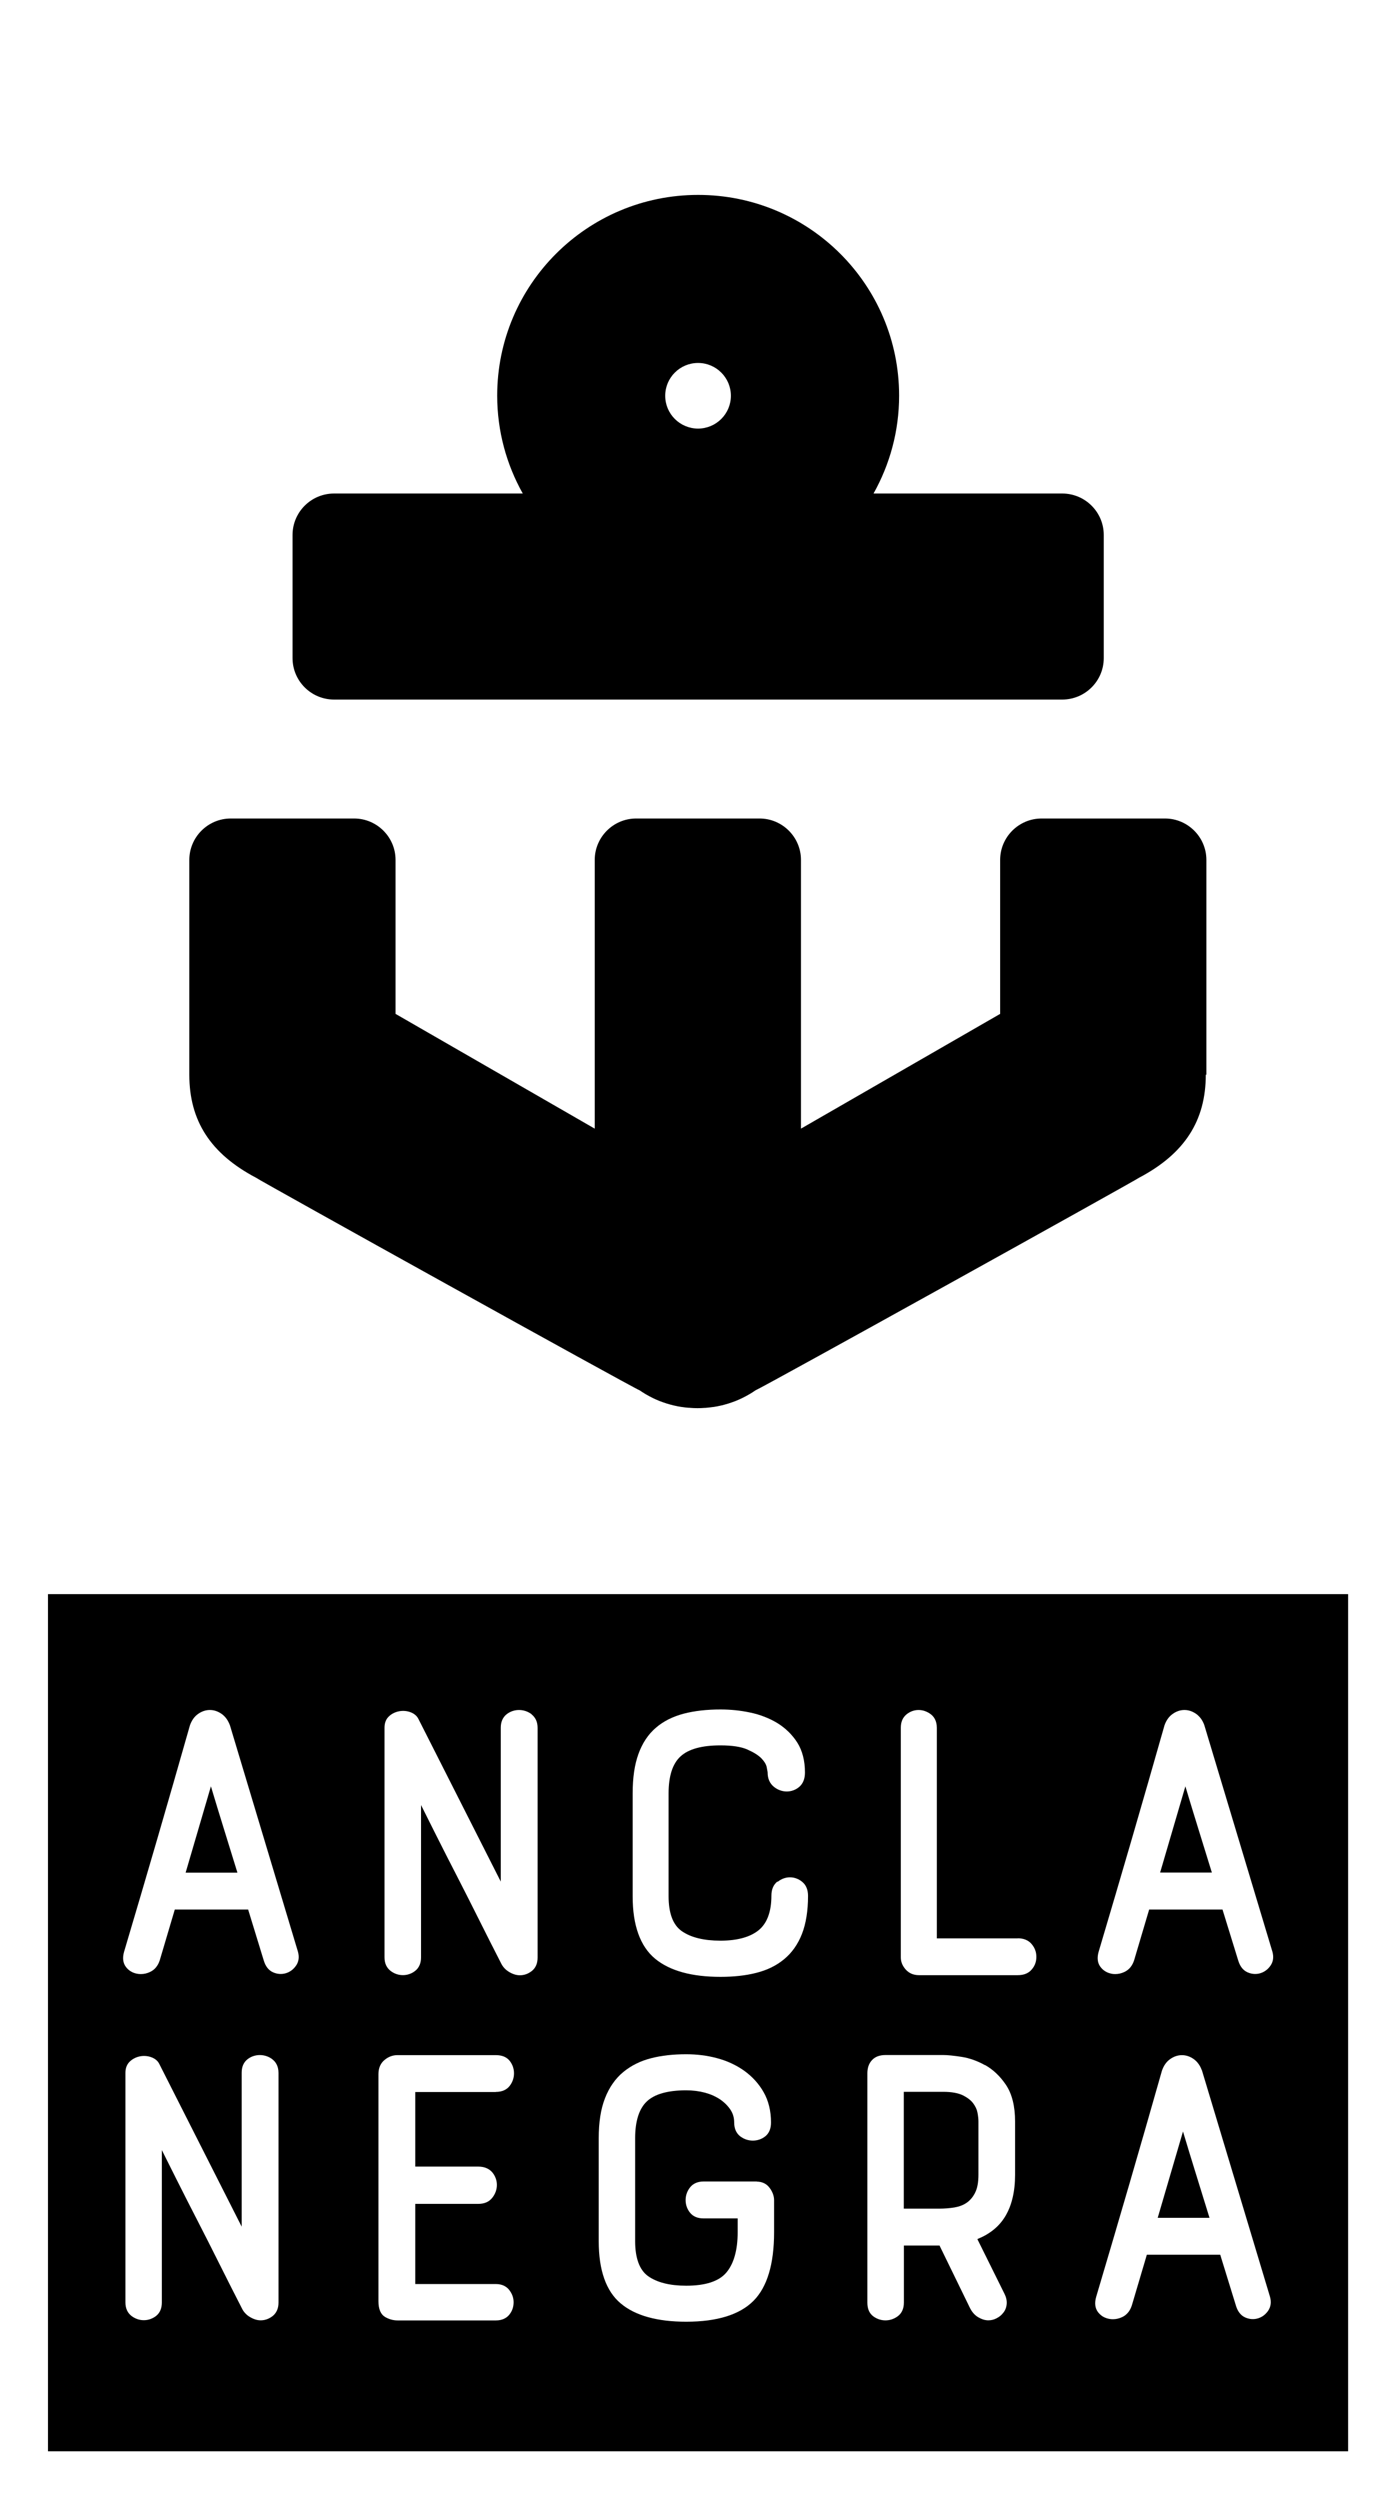
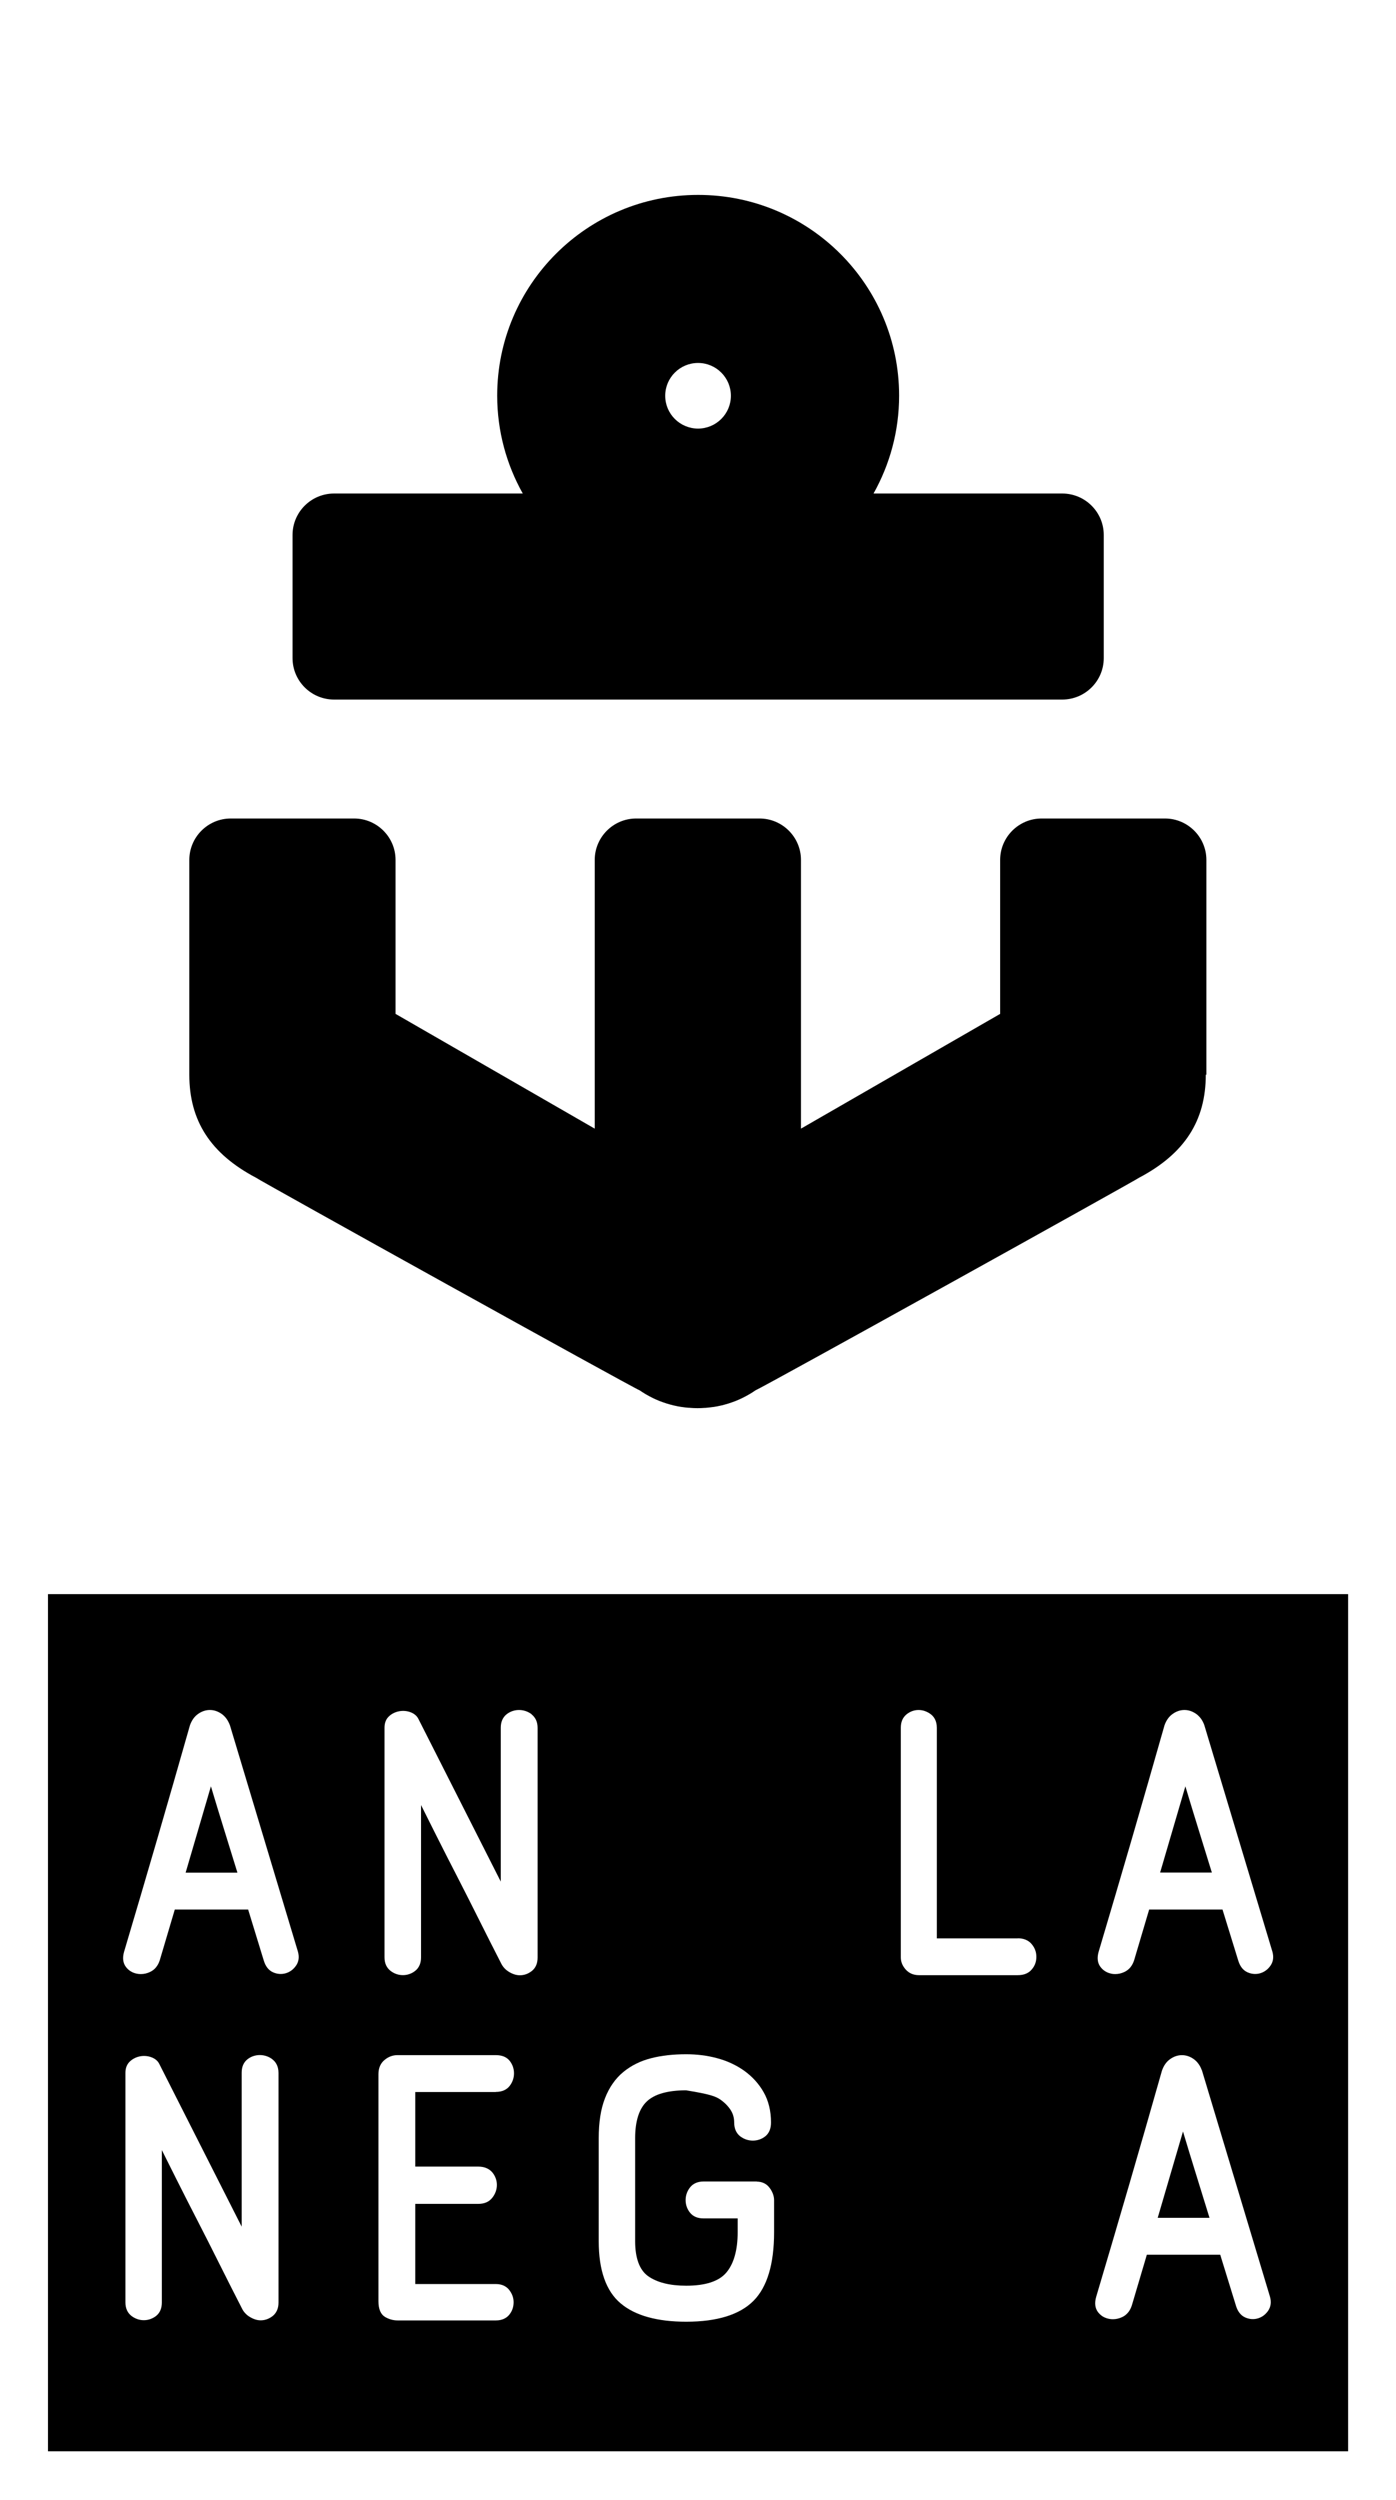
<svg xmlns="http://www.w3.org/2000/svg" width="252" height="451" viewBox="0 0 252 451" fill="none">
  <rect x="0" y="0" width="252" height="451" fill="#808080" stroke="none" />
  <g clip-path="url(#clip0_15_1121)">
    <path d="M252 0H0V451H252V0Z" fill="white" />
    <path d="M243.357 287.566H8.661V442.192H243.357V287.566Z" fill="black" />
    <path d="M217.771 193.875V155.129C217.771 151.003 214.411 147.649 210.278 147.649H188.034C183.902 147.649 180.542 151.003 180.542 155.129V182.897L144.588 203.598V155.129C144.588 151.003 141.228 147.649 137.095 147.649H114.851C110.718 147.649 107.358 151.003 107.358 155.129V203.598L71.404 182.897V155.129C71.404 151.003 68.044 147.649 63.912 147.649H41.667C37.535 147.649 34.175 151.003 34.175 155.129V193.875C34.175 202.162 37.984 208.118 46.231 212.459C46.627 212.836 114.348 250.416 115.444 250.793C115.803 251.044 116.163 251.259 116.54 251.492C116.576 251.51 116.63 251.546 116.666 251.564C117.402 251.995 118.175 252.371 118.966 252.694C119.019 252.712 119.091 252.748 119.145 252.766C119.54 252.909 119.936 253.053 120.331 253.178C120.726 253.304 121.14 253.412 121.553 253.519C121.643 253.537 121.733 253.555 121.804 253.573C122.2 253.663 122.613 253.753 123.026 253.806C123.026 253.806 123.044 253.806 123.062 253.806C123.475 253.878 123.907 253.914 124.32 253.95C124.428 253.95 124.518 253.95 124.625 253.968C125.057 254.004 125.488 254.022 125.919 254.022C126.35 254.022 126.782 254.004 127.213 253.968C127.321 253.968 127.41 253.968 127.518 253.95C127.949 253.914 128.363 253.86 128.776 253.806C128.776 253.806 128.794 253.806 128.812 253.806C129.225 253.753 129.62 253.663 130.034 253.573C130.124 253.555 130.213 253.537 130.285 253.519C130.699 253.412 131.112 253.304 131.507 253.178C131.902 253.053 132.298 252.909 132.693 252.766C132.765 252.748 132.819 252.712 132.873 252.694C133.663 252.371 134.436 251.995 135.173 251.564C135.209 251.546 135.262 251.51 135.298 251.492C135.676 251.277 136.035 251.044 136.394 250.793C137.472 250.416 205.194 212.836 205.607 212.459C213.854 208.118 217.663 202.162 217.663 193.875H217.771Z" fill="black" />
    <path d="M60.264 126.195H191.754C195.886 126.195 199.246 122.84 199.246 118.714V96.507C199.246 92.381 195.886 89.027 191.754 89.027H157.686C160.615 83.807 162.304 77.798 162.304 71.376C162.304 51.375 146.061 35.159 126.027 35.159C105.993 35.159 89.75 51.375 89.75 71.376C89.75 77.78 91.439 83.807 94.368 89.027H60.3C56.168 89.027 52.808 92.381 52.808 96.507V118.714C52.808 122.84 56.168 126.195 60.3 126.195H60.264ZM126.009 65.474C129.279 65.474 131.938 68.129 131.938 71.394C131.938 74.658 129.279 77.313 126.009 77.313C122.739 77.313 120.08 74.658 120.08 71.394C120.08 68.129 122.739 65.474 126.009 65.474Z" fill="black" />
    <path d="M41.488 311.226V311.19C41.164 310.329 40.679 309.648 40.015 309.181C38.631 308.195 37.032 308.266 35.756 309.181C35.091 309.648 34.606 310.329 34.283 311.244C32.324 318.114 30.366 324.949 28.389 331.73C26.413 338.51 24.418 345.291 22.406 352.053C22.083 353.166 22.19 354.08 22.712 354.798C23.215 355.462 23.879 355.874 24.706 356.036C24.939 356.089 25.191 356.107 25.425 356.107C25.982 356.107 26.557 355.982 27.114 355.713C27.94 355.318 28.533 354.601 28.857 353.56L31.552 344.466H44.794L47.633 353.722C47.956 354.762 48.531 355.462 49.322 355.802C50.077 356.125 50.849 356.179 51.622 355.946C52.377 355.713 52.987 355.246 53.455 354.565C53.94 353.847 54.047 353.004 53.778 352.053L41.506 311.226H41.488ZM42.853 337.811H33.51L38.074 322.24C38.847 324.823 39.583 327.227 40.284 329.487C41.111 332.142 41.973 334.922 42.853 337.793V337.811Z" fill="white" />
    <path d="M95.967 309.235C94.619 308.213 92.75 308.213 91.457 309.235C90.756 309.791 90.397 310.616 90.397 311.657V339.425L75.537 310.096C75.25 309.504 74.728 309.092 74.028 308.84C73.399 308.625 72.734 308.571 72.051 308.697C71.386 308.823 70.776 309.11 70.272 309.558C69.698 310.06 69.41 310.778 69.41 311.657V353.094C69.41 354.152 69.787 354.977 70.506 355.533C71.89 356.592 73.686 356.52 74.944 355.533C75.645 354.977 76.004 354.152 76.004 353.112V325.613L78.681 330.958C79.975 333.523 81.251 336.053 82.545 338.546C83.82 341.039 85.114 343.569 86.39 346.134C87.683 348.699 89.031 351.408 90.486 354.224C90.81 354.87 91.313 355.39 91.978 355.767C92.625 356.143 93.254 356.323 93.846 356.323C94.637 356.323 95.356 356.054 96.002 355.551C96.703 354.995 97.045 354.17 97.045 353.13V311.693C97.045 310.634 96.667 309.809 95.949 309.253L95.967 309.235Z" fill="white" />
-     <path d="M140.329 339.407C139.611 339.999 139.251 340.842 139.251 341.954C139.251 344.842 138.479 346.923 136.987 348.161C135.442 349.434 133.106 350.08 130.052 350.08C126.997 350.08 124.679 349.488 123.044 348.34C121.481 347.228 120.691 345.129 120.691 342.062V323.496C120.691 320.393 121.409 318.15 122.847 316.841C124.284 315.513 126.71 314.85 130.052 314.85C132.154 314.85 133.789 315.101 134.921 315.603C136.053 316.105 136.916 316.643 137.455 317.2C137.976 317.738 138.281 318.258 138.389 318.724C138.551 319.514 138.569 319.711 138.569 319.729C138.569 320.841 138.946 321.702 139.683 322.312C141.084 323.46 142.971 323.442 144.264 322.348C144.947 321.774 145.307 320.895 145.307 319.747C145.307 317.612 144.839 315.8 143.923 314.347C143.007 312.912 141.803 311.746 140.329 310.832C138.874 309.953 137.221 309.307 135.424 308.93C133.663 308.553 131.849 308.374 130.07 308.374C127.608 308.374 125.362 308.625 123.44 309.127C121.463 309.648 119.756 310.491 118.391 311.675C117.007 312.859 115.947 314.455 115.246 316.41C114.545 318.33 114.204 320.715 114.204 323.514V342.08C114.204 347.318 115.57 351.103 118.247 353.327C120.888 355.515 124.859 356.61 130.07 356.61C132.442 356.61 134.598 356.376 136.502 355.892C138.461 355.408 140.15 354.583 141.533 353.435C142.935 352.287 144.031 350.744 144.768 348.86C145.486 347.013 145.864 344.699 145.864 342.008C145.864 340.914 145.522 340.053 144.821 339.479C143.564 338.42 141.767 338.331 140.365 339.479L140.329 339.407Z" fill="white" />
    <path d="M183.722 349.668H169.114V311.675C169.114 310.347 168.521 309.612 168.018 309.235C166.67 308.213 164.945 308.213 163.67 309.235C162.969 309.791 162.61 310.616 162.61 311.657V353.094C162.61 353.901 162.915 354.636 163.49 355.282C164.101 355.964 164.91 356.305 165.898 356.305H183.722C184.818 356.305 185.68 355.964 186.255 355.264C186.812 354.619 187.082 353.865 187.082 353.004C187.082 352.143 186.812 351.408 186.255 350.726C185.662 350.008 184.818 349.65 183.704 349.65L183.722 349.668Z" fill="white" />
    <path d="M200.594 356.036C200.827 356.089 201.079 356.107 201.313 356.107C201.87 356.107 202.445 355.982 203.002 355.713C203.828 355.318 204.421 354.601 204.744 353.56L207.44 344.466H220.682L223.539 353.722C223.862 354.762 224.437 355.462 225.228 355.802C225.982 356.125 226.755 356.179 227.528 355.946C228.282 355.713 228.893 355.246 229.36 354.565C229.846 353.847 229.953 353.004 229.684 352.053L217.394 311.19C217.088 310.329 216.585 309.648 215.938 309.181C214.555 308.195 212.956 308.266 211.68 309.181C211.015 309.648 210.53 310.329 210.207 311.244C208.248 318.114 206.29 324.949 204.313 331.73C202.337 338.51 200.342 345.291 198.33 352.053C198.006 353.166 198.114 354.08 198.635 354.798C199.138 355.462 199.803 355.874 200.63 356.036H200.594ZM209.416 337.811L213.98 322.24C214.753 324.823 215.489 327.227 216.19 329.487C217.016 332.142 217.879 334.922 218.759 337.793H209.416V337.811Z" fill="white" />
    <path d="M49.178 371.48C47.831 370.458 45.962 370.458 44.668 371.48C43.967 372.036 43.626 372.862 43.626 373.902V401.67L28.767 372.341C28.479 371.749 27.976 371.337 27.257 371.086C26.628 370.87 25.964 370.817 25.299 370.942C24.634 371.068 24.023 371.355 23.52 371.803C22.945 372.306 22.64 373.023 22.64 373.902V415.339C22.64 416.397 23.017 417.223 23.736 417.779C25.119 418.837 26.916 418.765 28.174 417.779C28.874 417.223 29.216 416.397 29.216 415.357V387.858L31.893 393.203C33.187 395.769 34.462 398.298 35.756 400.791C37.032 403.285 38.325 405.814 39.601 408.379C40.895 410.944 42.242 413.653 43.698 416.469C44.021 417.115 44.524 417.635 45.189 418.012C45.836 418.389 46.465 418.568 47.058 418.568C47.849 418.568 48.567 418.299 49.214 417.797C49.915 417.24 50.274 416.415 50.274 415.375V373.938C50.274 372.61 49.681 371.875 49.178 371.498V371.48Z" fill="white" />
    <path d="M89.498 377.364C90.612 377.364 91.457 376.987 92.014 376.27C92.517 375.606 92.786 374.835 92.786 374.01C92.786 373.184 92.517 372.413 92.014 371.767C91.457 371.068 90.612 370.727 89.498 370.727H71.746C70.901 370.727 70.129 371.014 69.428 371.588C68.691 372.198 68.314 373.059 68.314 374.171V415.142C68.314 416.541 68.727 417.51 69.536 417.976C70.219 418.371 70.973 418.586 71.764 418.586H89.516C90.576 418.586 91.385 418.227 91.942 417.545C92.463 416.9 92.714 416.146 92.714 415.303C92.714 414.532 92.463 413.796 91.942 413.115C91.564 412.612 90.828 412.02 89.498 412.02H74.962V397.562H86.336C87.45 397.562 88.312 397.186 88.887 396.432C89.426 395.733 89.696 394.961 89.696 394.136C89.696 393.311 89.408 392.54 88.869 391.876C88.276 391.194 87.432 390.836 86.336 390.836H74.962V377.382H89.498V377.364Z" fill="white" />
-     <path d="M136.628 393.526H126.979C125.919 393.526 125.093 393.903 124.536 394.621C124.032 395.284 123.763 396.056 123.763 396.881C123.763 397.706 124.032 398.477 124.536 399.123C125.093 399.823 125.919 400.181 126.961 400.181H133.16V402.675C133.16 405.922 132.459 408.379 131.094 409.976C129.764 411.536 127.321 412.325 123.871 412.325C120.906 412.325 118.588 411.734 116.971 410.585C115.444 409.473 114.653 407.357 114.653 404.289V385.723C114.653 382.656 115.354 380.432 116.737 379.104C118.139 377.759 120.529 377.077 123.853 377.077C125.057 377.077 126.224 377.221 127.285 377.508C128.327 377.795 129.243 378.207 130.034 378.745C130.806 379.283 131.417 379.911 131.884 380.611C132.316 381.293 132.531 382.028 132.531 382.871C132.531 383.983 132.909 384.826 133.627 385.382C134.975 386.405 136.844 386.405 138.137 385.382C138.838 384.826 139.179 383.983 139.179 382.871C139.179 380.808 138.73 378.961 137.85 377.418C136.987 375.893 135.801 374.602 134.364 373.561C132.927 372.539 131.273 371.767 129.459 371.283C127.662 370.799 125.775 370.566 123.871 370.566C121.553 370.566 119.433 370.799 117.546 371.283C115.623 371.767 113.934 372.61 112.515 373.776C111.078 374.96 109.964 376.557 109.209 378.512C108.454 380.432 108.077 382.853 108.077 385.723V404.289C108.077 409.527 109.407 413.312 112.048 415.518C114.635 417.707 118.624 418.819 123.871 418.819C129.459 418.819 133.537 417.545 136.017 415.052C138.497 412.559 139.736 408.397 139.736 402.675V396.899C139.736 396.181 139.485 395.446 138.982 394.746C138.425 393.957 137.616 393.544 136.592 393.544L136.628 393.526Z" fill="white" />
-     <path d="M177.811 372.539C176.391 371.749 174.954 371.247 173.516 371.032C172.097 370.817 171.055 370.709 170.282 370.709H159.861C158.765 370.709 157.938 371.032 157.381 371.66C156.842 372.252 156.573 373.041 156.573 374.01V415.375C156.573 416.487 156.932 417.33 157.651 417.85C158.89 418.783 160.669 418.855 162.035 417.85C162.771 417.312 163.167 416.487 163.167 415.357V405.078H169.599L175.026 416.2C175.403 417.007 175.906 417.599 176.553 417.994C177.182 418.371 177.811 418.568 178.404 418.568C178.943 418.568 179.464 418.442 179.949 418.173C180.434 417.922 180.829 417.581 181.153 417.151C181.494 416.702 181.692 416.164 181.728 415.554C181.764 414.962 181.62 414.352 181.296 413.725L176.427 403.912C178.655 403.016 180.326 401.67 181.422 399.876C182.626 397.921 183.237 395.374 183.237 392.324V382.692C183.237 379.929 182.68 377.723 181.602 376.108C180.542 374.53 179.266 373.328 177.829 372.521L177.811 372.539ZM176.014 395.571C175.618 396.343 175.097 396.952 174.487 397.365C173.858 397.796 173.121 398.065 172.276 398.208C171.36 398.352 170.462 398.423 169.581 398.423H163.149V377.346H170.282C171.755 377.346 172.923 377.561 173.768 377.956C174.612 378.369 175.241 378.853 175.654 379.391C176.068 379.947 176.337 380.503 176.445 381.077C176.571 381.723 176.625 382.261 176.625 382.674V392.306C176.625 393.67 176.427 394.764 176.014 395.553V395.571Z" fill="white" />
+     <path d="M136.628 393.526H126.979C125.919 393.526 125.093 393.903 124.536 394.621C124.032 395.284 123.763 396.056 123.763 396.881C123.763 397.706 124.032 398.477 124.536 399.123C125.093 399.823 125.919 400.181 126.961 400.181H133.16V402.675C133.16 405.922 132.459 408.379 131.094 409.976C129.764 411.536 127.321 412.325 123.871 412.325C120.906 412.325 118.588 411.734 116.971 410.585C115.444 409.473 114.653 407.357 114.653 404.289V385.723C114.653 382.656 115.354 380.432 116.737 379.104C118.139 377.759 120.529 377.077 123.853 377.077C128.327 377.795 129.243 378.207 130.034 378.745C130.806 379.283 131.417 379.911 131.884 380.611C132.316 381.293 132.531 382.028 132.531 382.871C132.531 383.983 132.909 384.826 133.627 385.382C134.975 386.405 136.844 386.405 138.137 385.382C138.838 384.826 139.179 383.983 139.179 382.871C139.179 380.808 138.73 378.961 137.85 377.418C136.987 375.893 135.801 374.602 134.364 373.561C132.927 372.539 131.273 371.767 129.459 371.283C127.662 370.799 125.775 370.566 123.871 370.566C121.553 370.566 119.433 370.799 117.546 371.283C115.623 371.767 113.934 372.61 112.515 373.776C111.078 374.96 109.964 376.557 109.209 378.512C108.454 380.432 108.077 382.853 108.077 385.723V404.289C108.077 409.527 109.407 413.312 112.048 415.518C114.635 417.707 118.624 418.819 123.871 418.819C129.459 418.819 133.537 417.545 136.017 415.052C138.497 412.559 139.736 408.397 139.736 402.675V396.899C139.736 396.181 139.485 395.446 138.982 394.746C138.425 393.957 137.616 393.544 136.592 393.544L136.628 393.526Z" fill="white" />
    <path d="M216.945 373.454C216.639 372.593 216.136 371.911 215.489 371.444C214.106 370.458 212.507 370.53 211.231 371.444C210.566 371.911 210.081 372.593 209.757 373.507C207.799 380.396 205.84 387.212 203.864 393.993C201.887 400.773 199.893 407.554 197.881 414.317C197.557 415.429 197.665 416.344 198.186 417.061C198.689 417.725 199.354 418.137 200.181 418.299C200.414 418.353 200.666 418.371 200.899 418.371C201.456 418.371 202.031 418.245 202.588 417.976C203.415 417.581 204.008 416.864 204.331 415.823L207.026 406.729H220.269L223.126 415.985C223.449 417.025 224.024 417.725 224.815 418.066C225.569 418.389 226.342 418.442 227.096 418.209C227.851 417.976 228.462 417.51 228.929 416.828C229.414 416.092 229.522 415.267 229.253 414.317L216.963 373.454H216.945ZM218.328 400.074H208.985L213.549 384.503C214.321 387.087 215.058 389.49 215.759 391.75C216.585 394.405 217.448 397.186 218.328 400.056V400.074Z" fill="white" />
  </g>
  <defs>
    <clipPath id="clip0_15_1121">
      <rect width="252" height="451" fill="white" />
    </clipPath>
  </defs>
</svg>